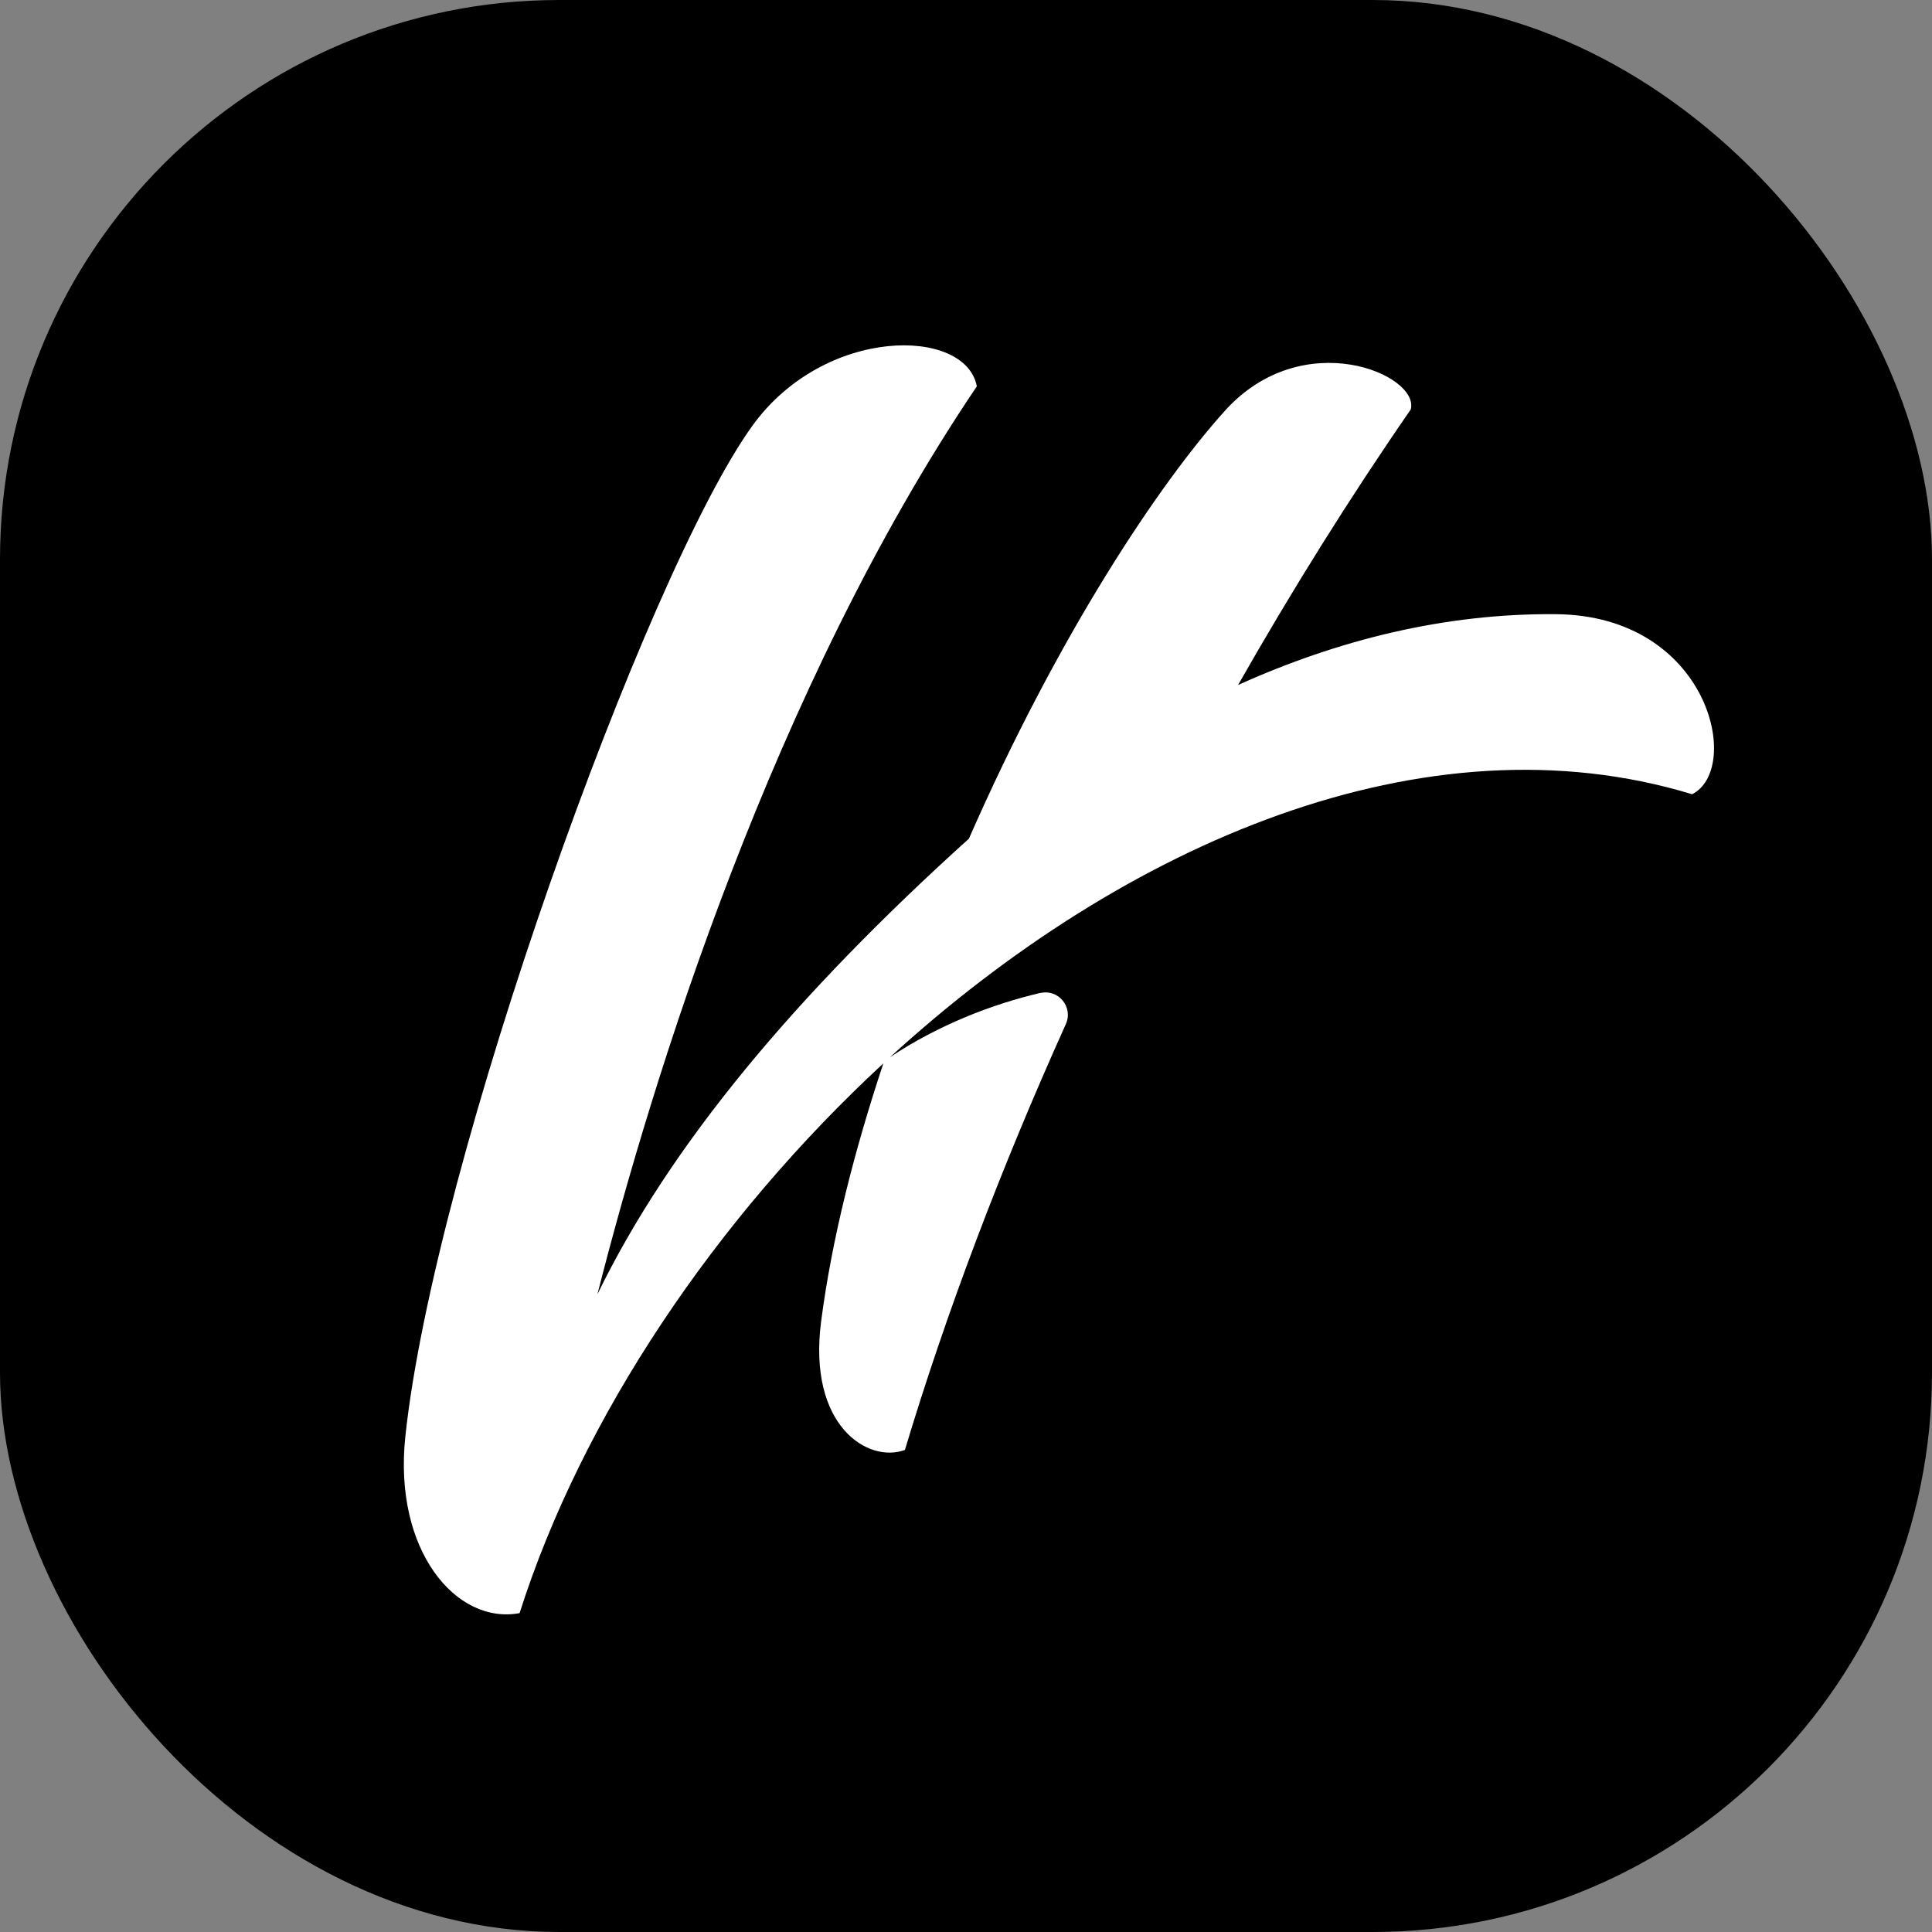
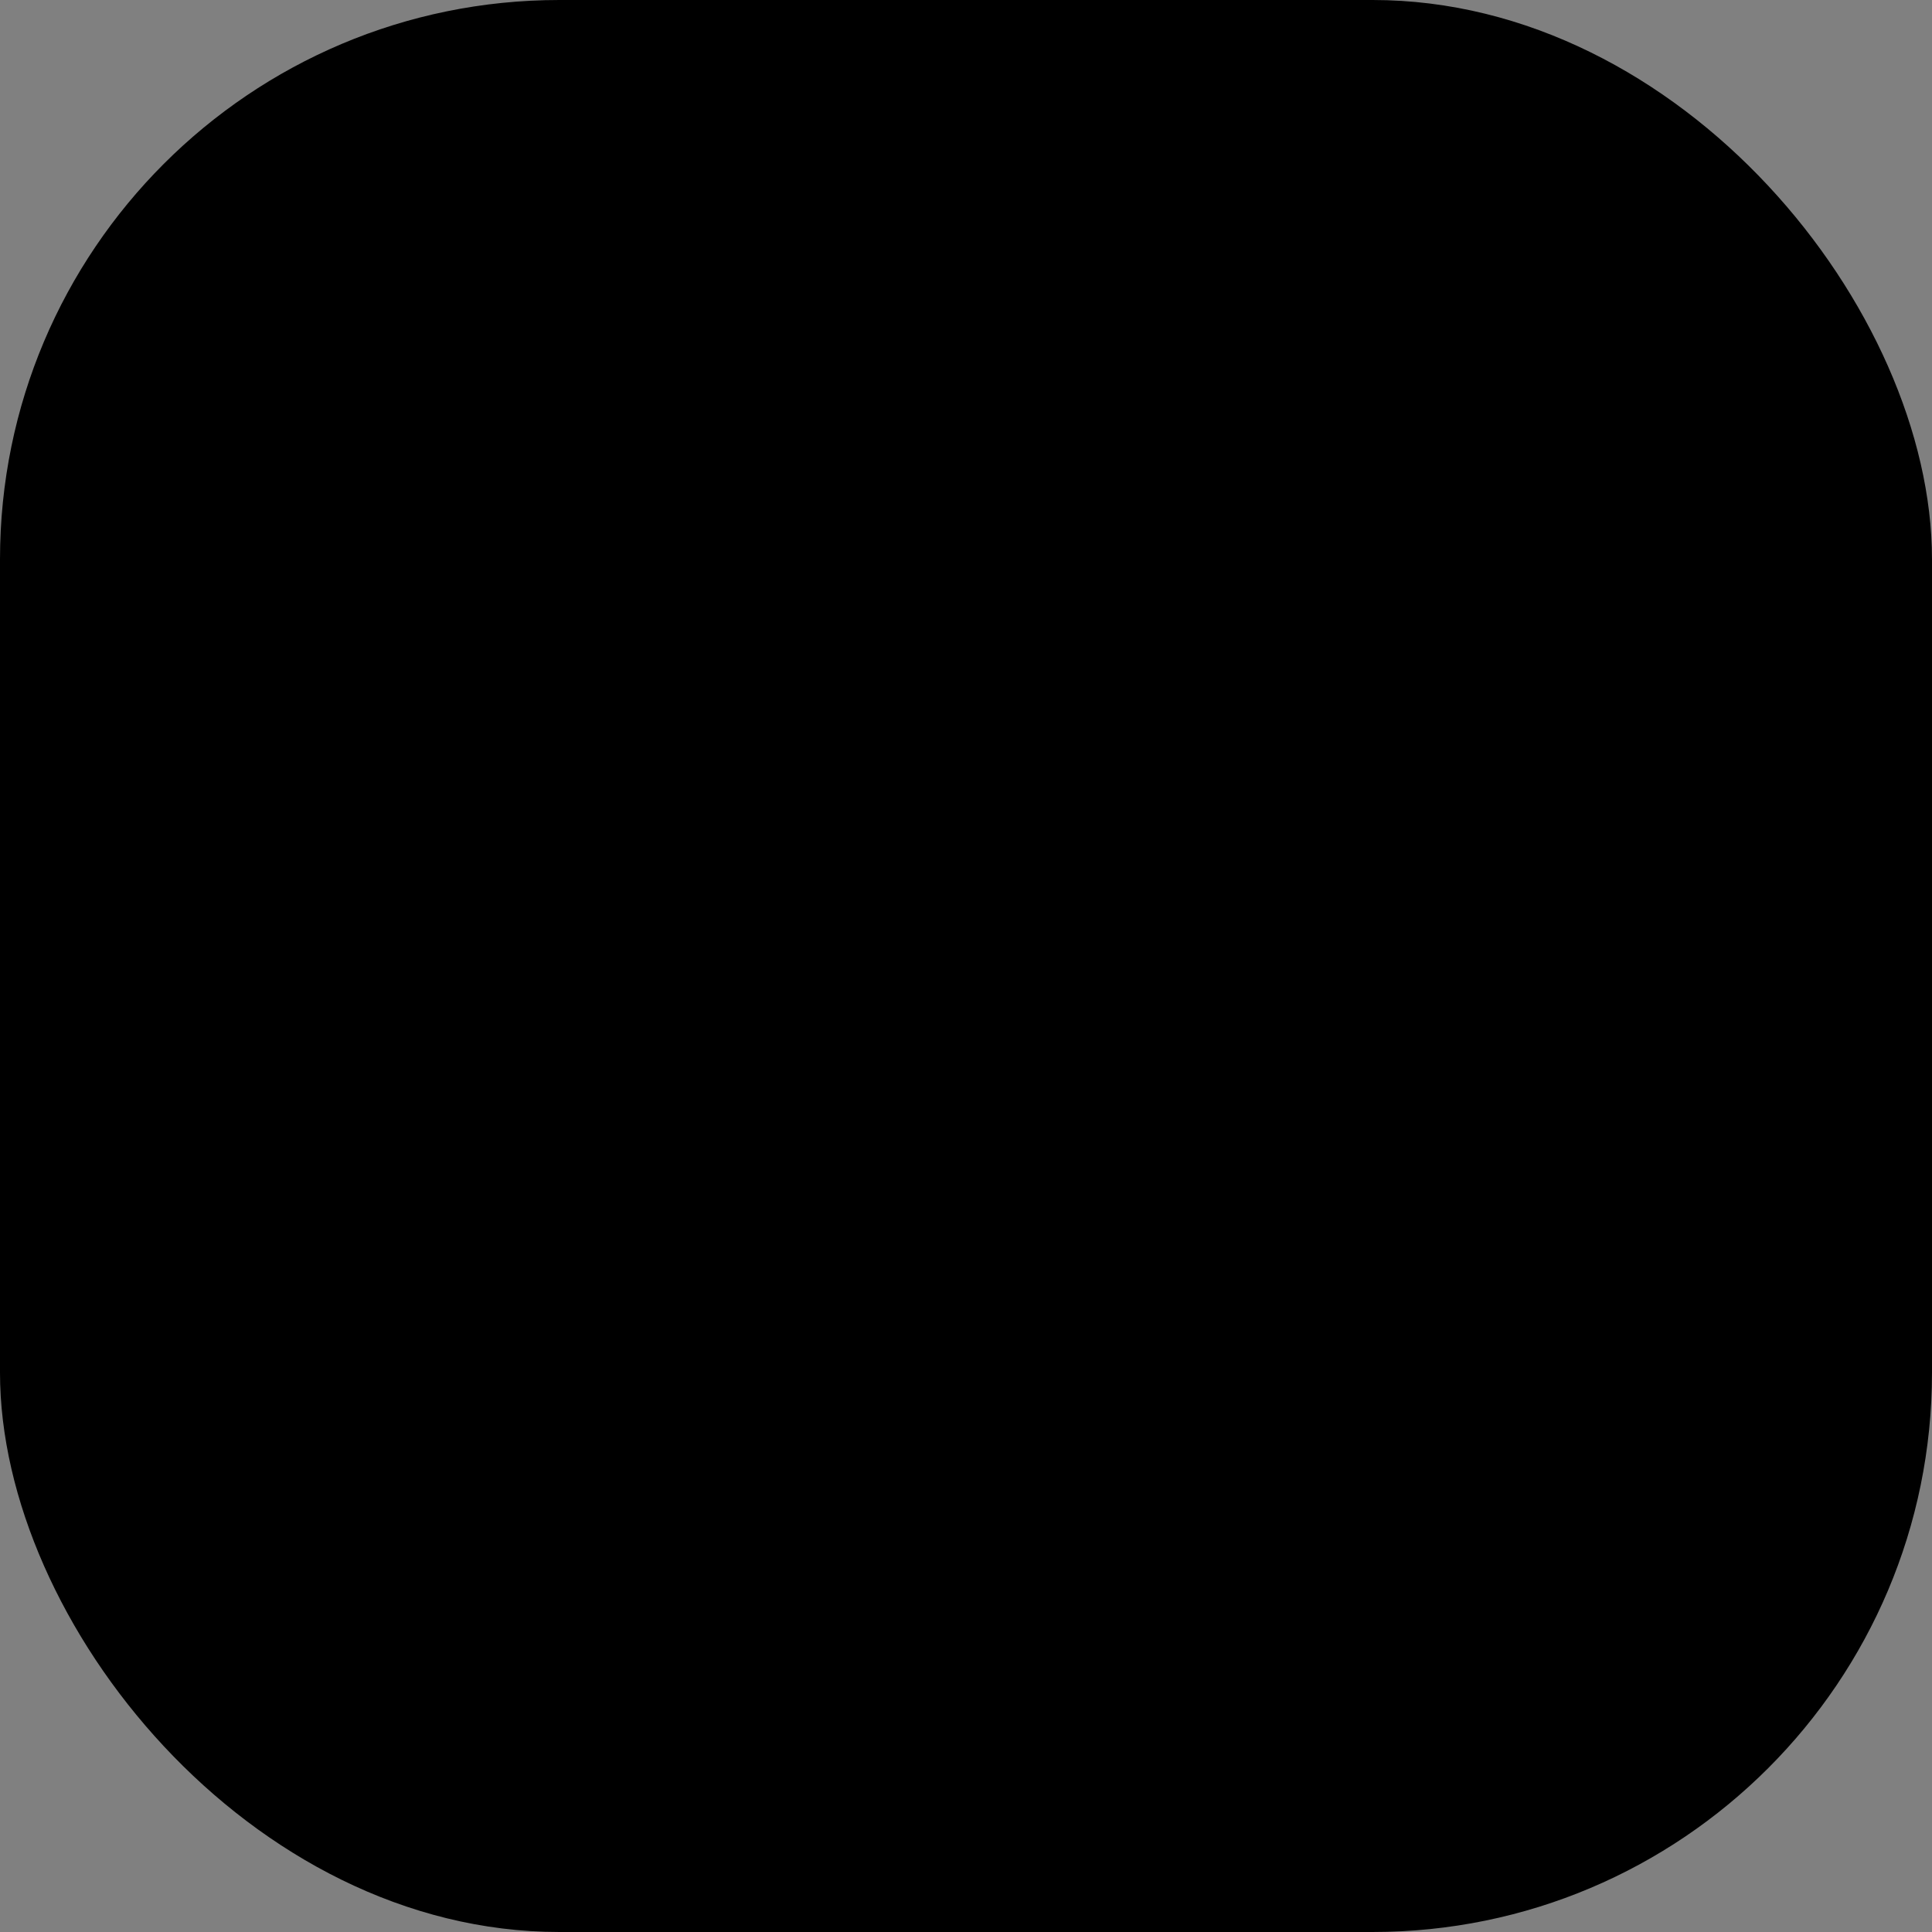
<svg xmlns="http://www.w3.org/2000/svg" id="Layer_2" data-name="Layer 2" viewBox="0 0 172.98 172.98">
  <rect x="0" y="0" width="172.98" height="172.98" fill="#808080" stroke="none" />
  <defs>
    <style>
      .cls-1 {
        fill: #fff;
      }
    </style>
  </defs>
  <g id="Layer_1" data-name="Layer 1">
    <g>
      <rect width="172.98" height="172.98" rx="50.08" ry="50.08" />
-       <path class="cls-1" d="M93.14,88.9c-4.3,1.01-9.08,2.85-13.45,5.75,21.04-19.22,47.95-30.8,71.81-23.54,4.53-2.27,1.52-15.99-12.18-16.12-9.97-.09-19.53,2.31-28.47,6.34,4.84-8.51,10.02-16.8,15.46-24.67.83-3.11-9.65-7.63-16.64.12-5.86,6.5-14.87,19.96-22.92,38.31-15.55,14.04-26.74,27.41-33.26,40.79,4.91-19.33,15.71-54.24,33.97-81.29-1-5.33-13.65-5.43-20.11,3.55-9.51,13.2-28.47,66-31.06,90.49-1.08,10.18,4.55,16.86,10.23,15.8,5.58-17.53,17.54-35.32,32.57-49.22-2.61,7.86-4.61,15.72-5.57,23.09-1.22,9.36,4.2,12.74,7.5,11.52,3.67-12.21,8.56-25.15,14.41-38.13.68-1.52-.66-3.16-2.29-2.78Z" />
    </g>
  </g>
</svg>